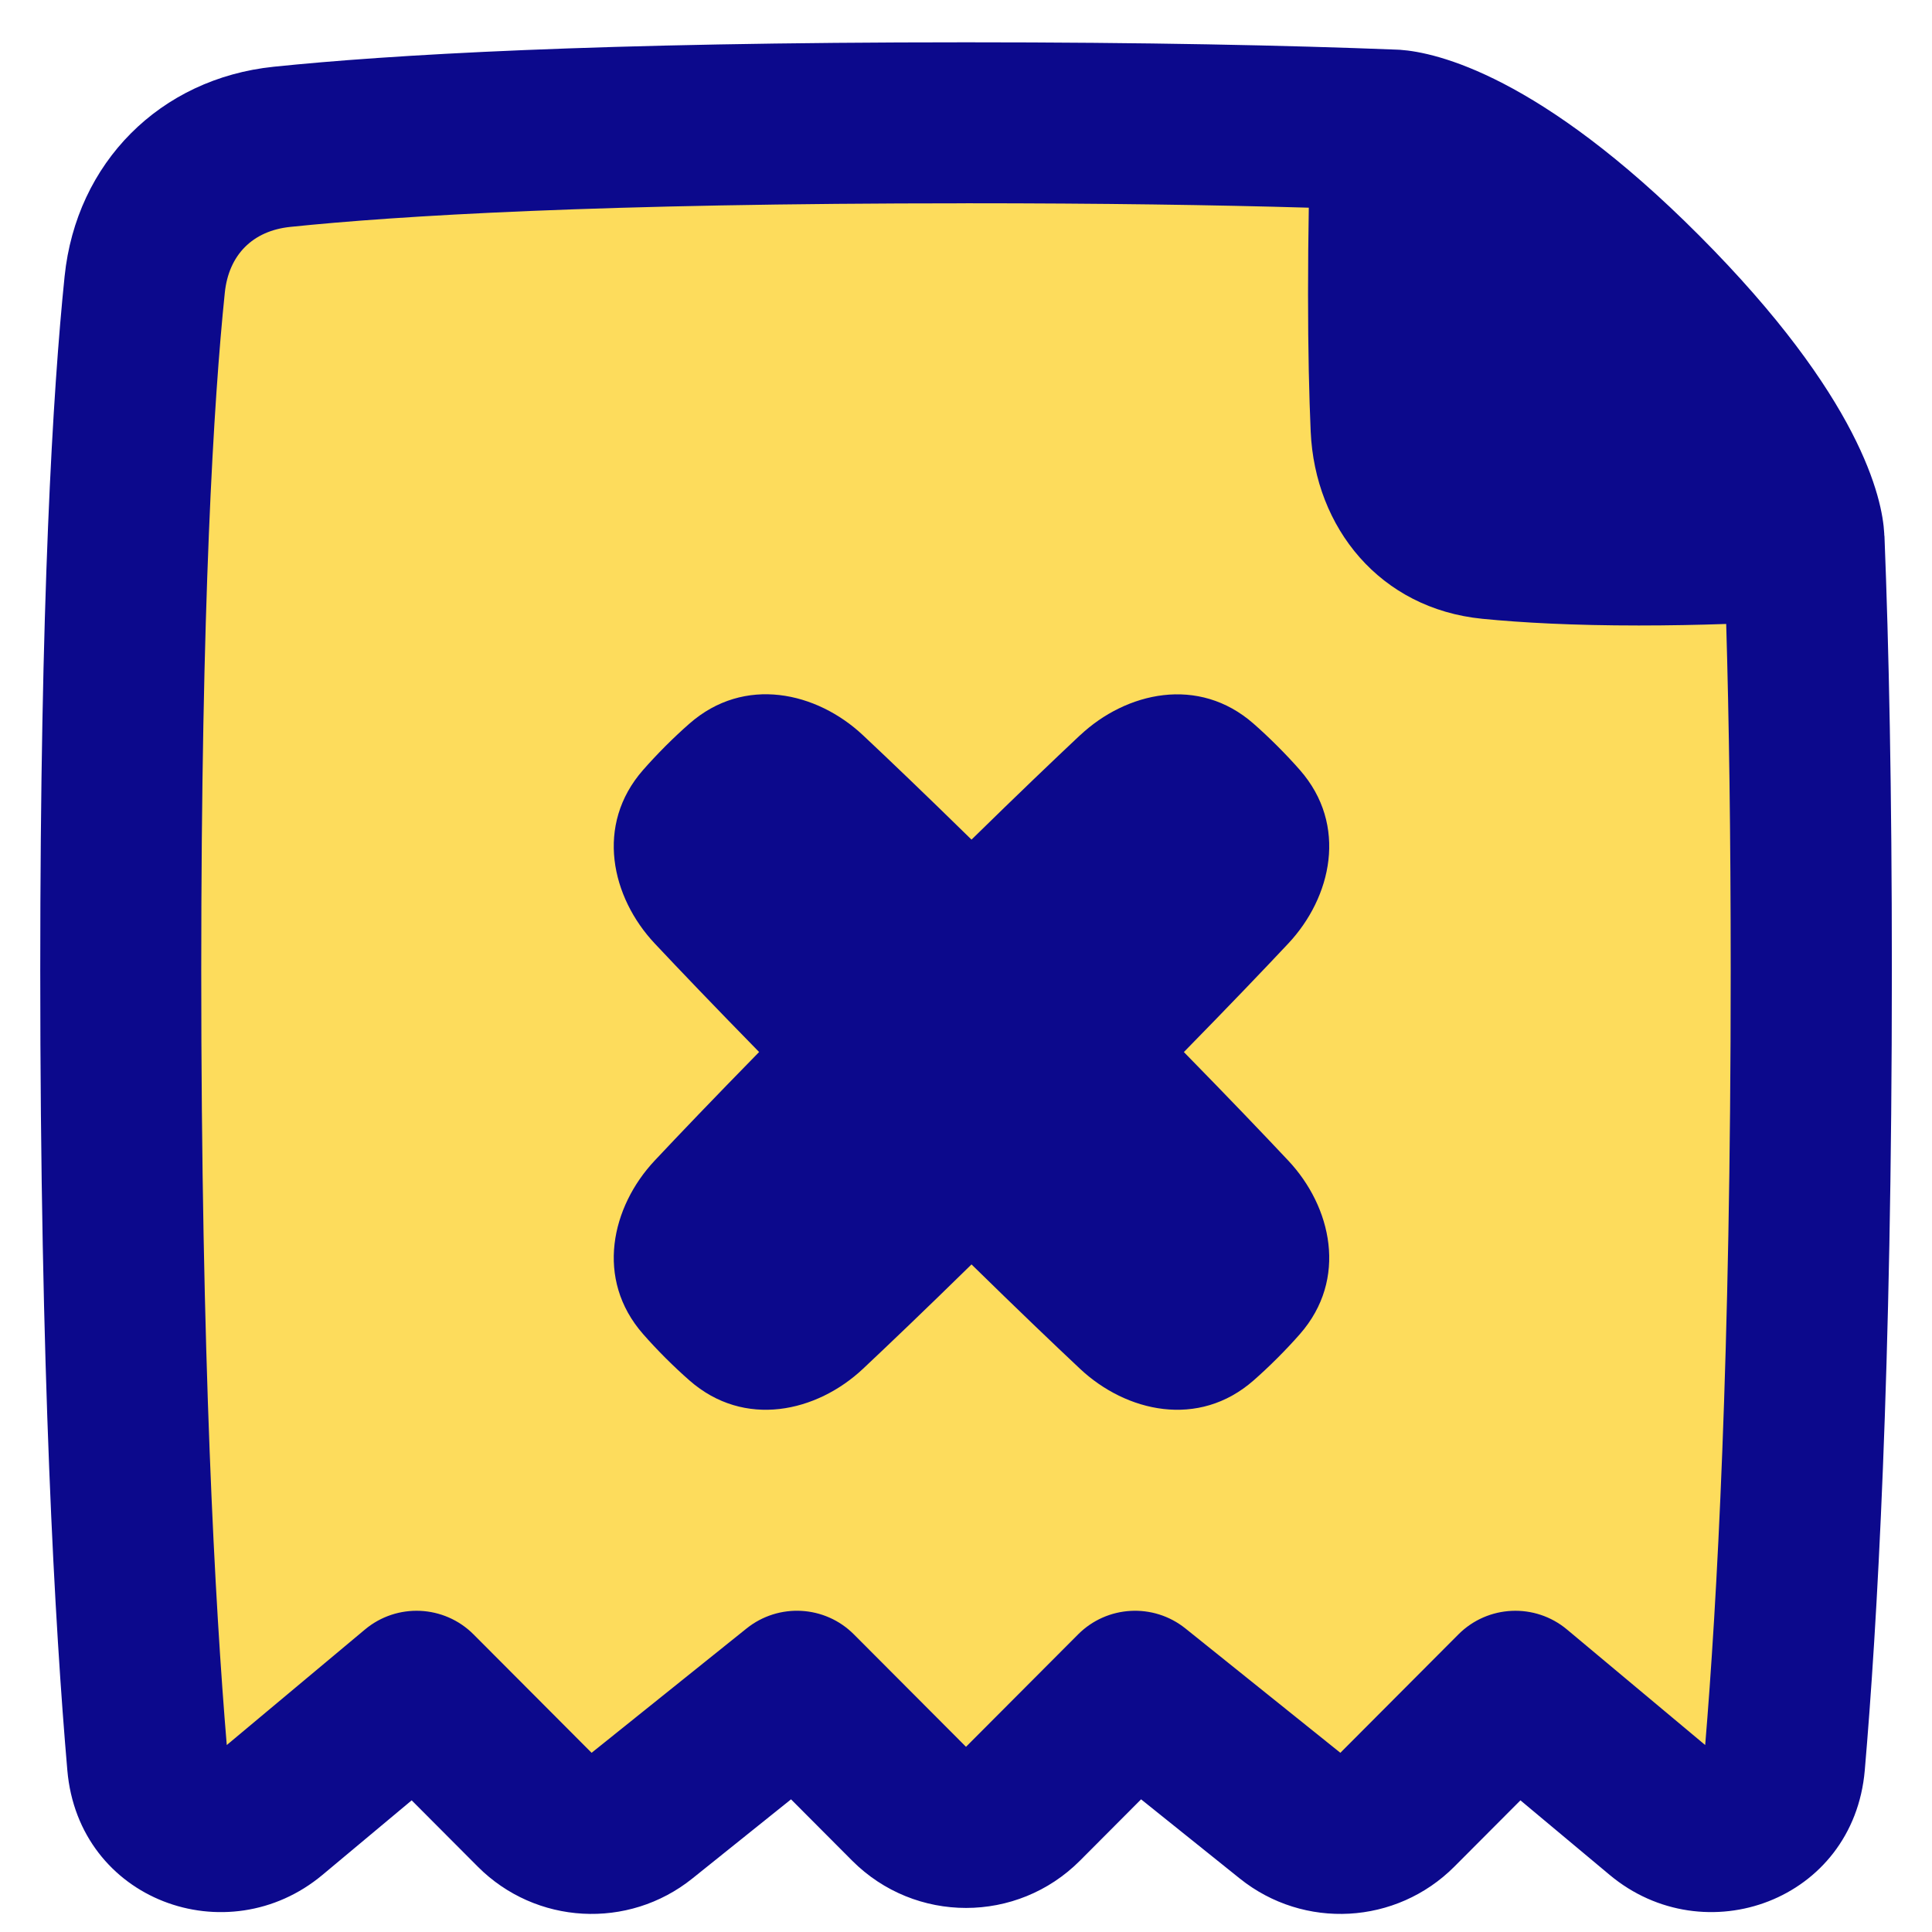
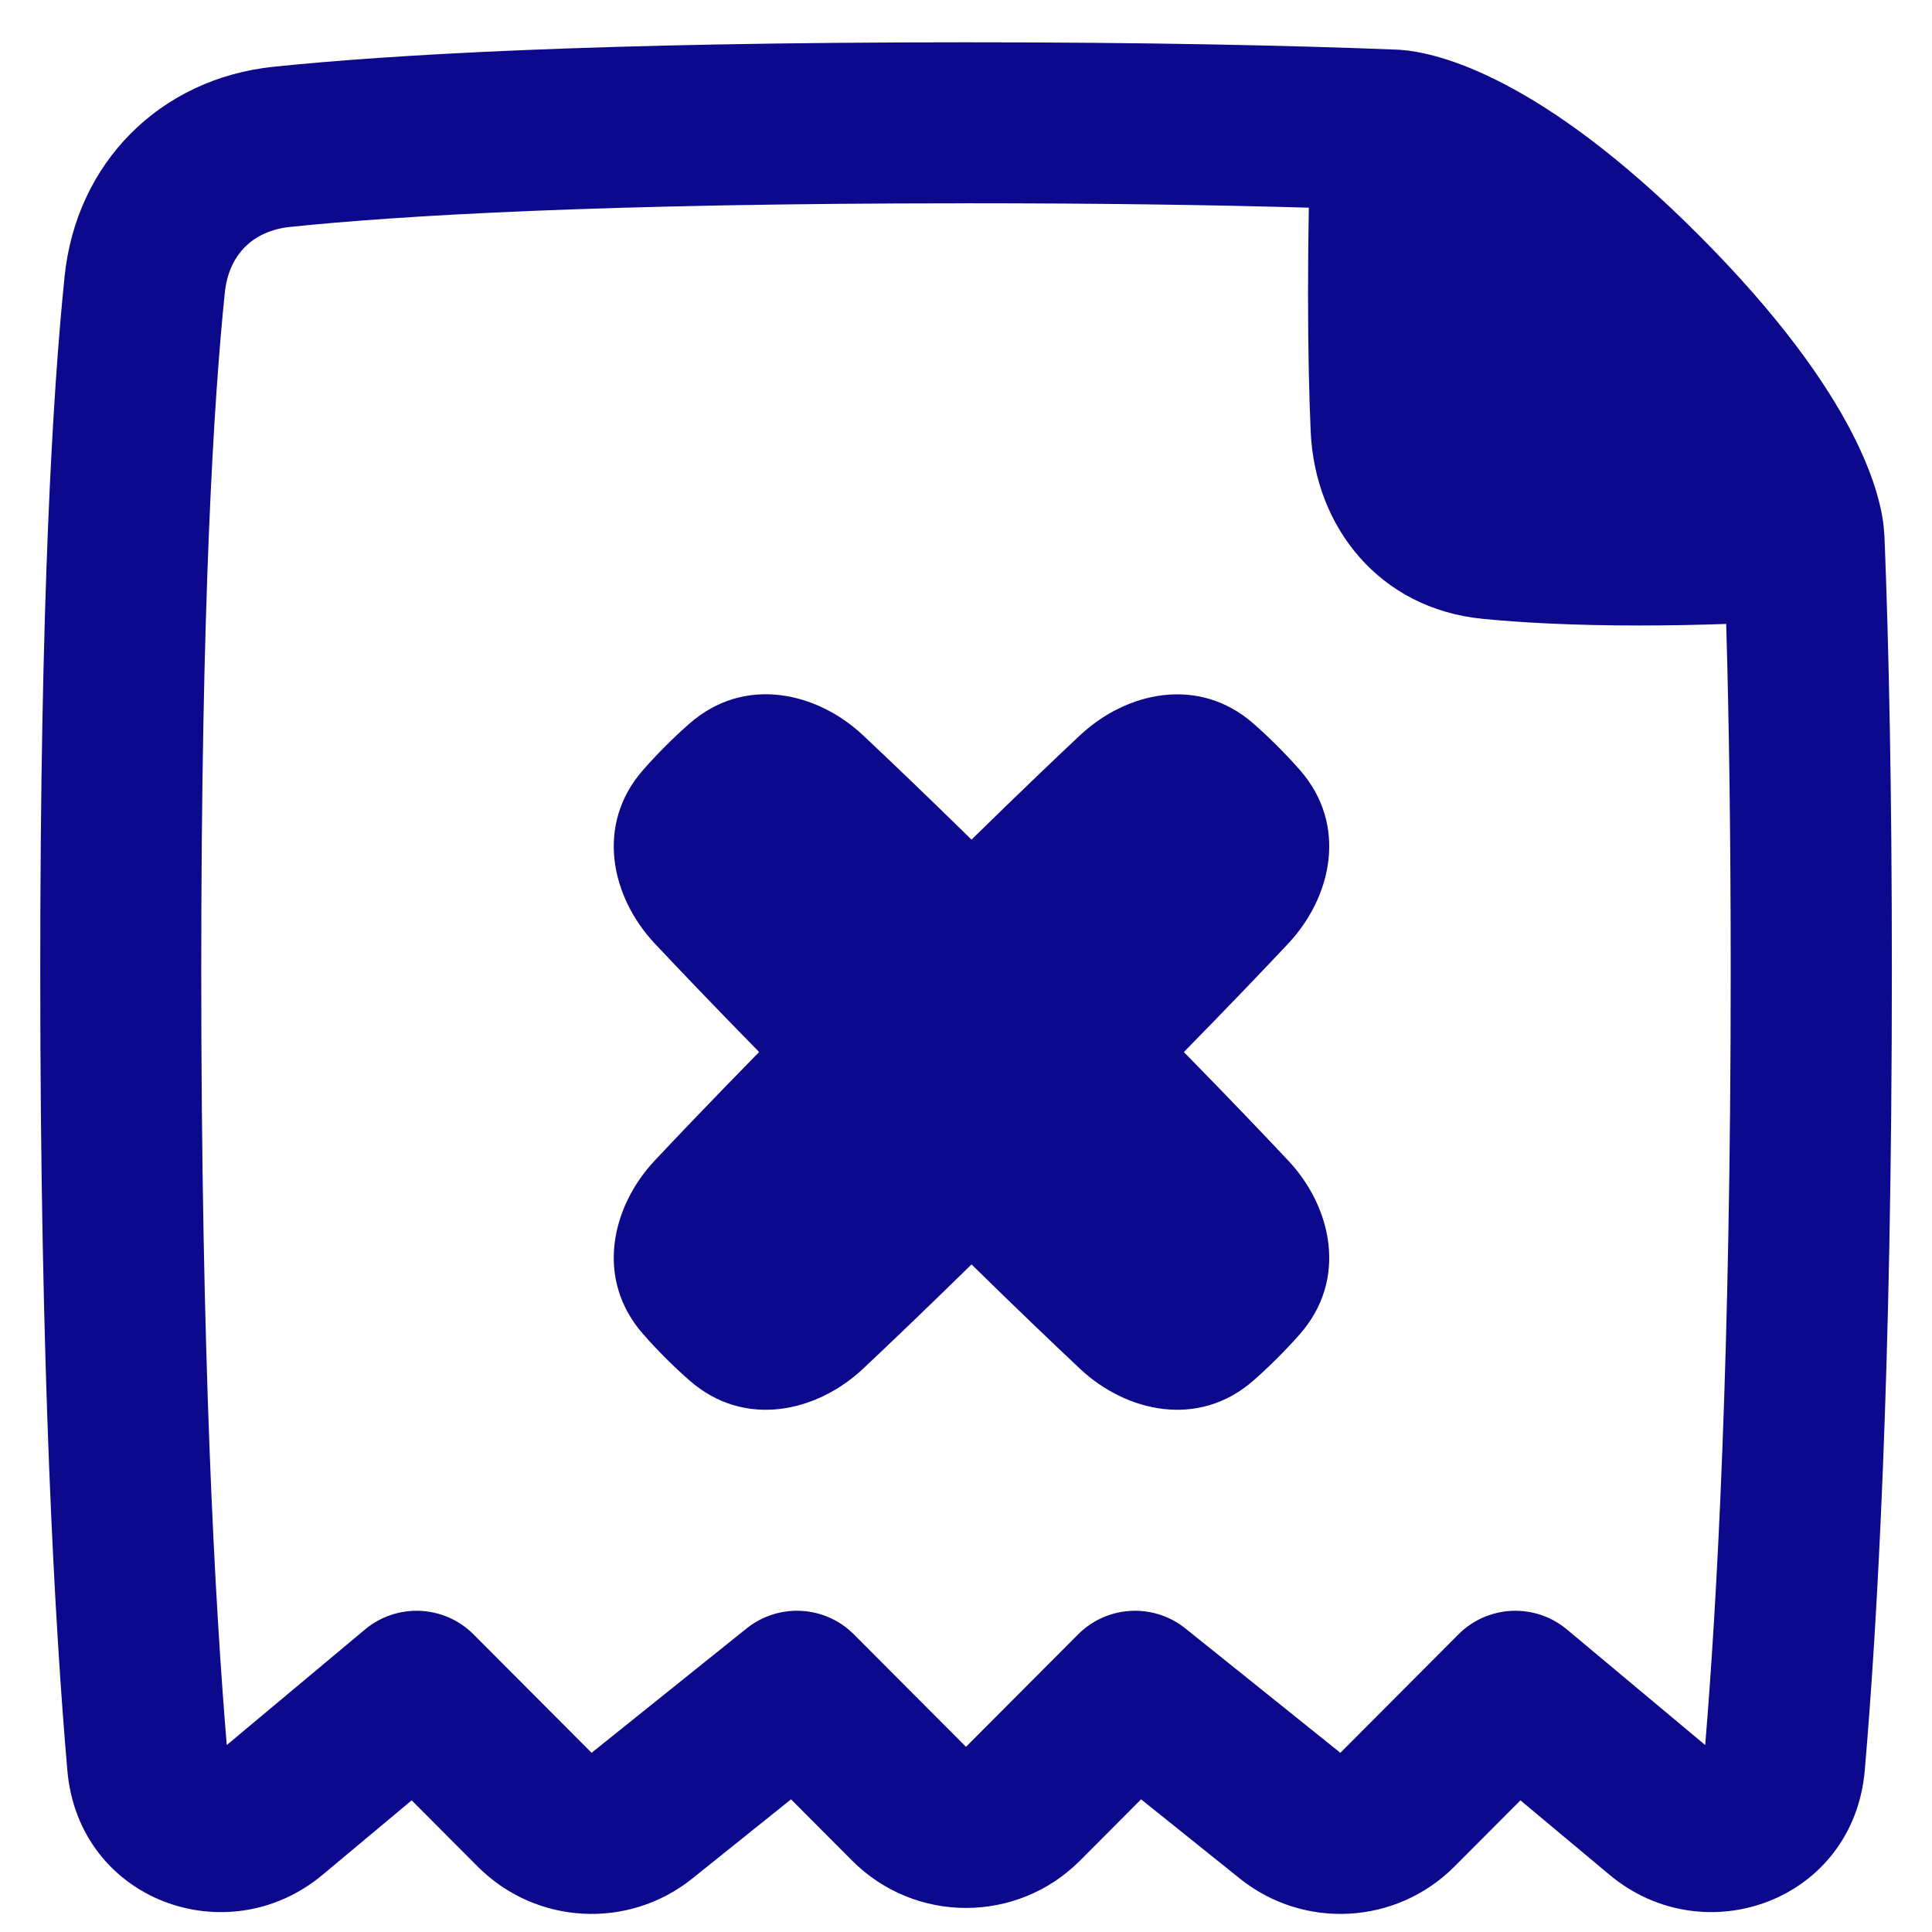
<svg xmlns="http://www.w3.org/2000/svg" fill="none" viewBox="0 0 48 48" id="Receipt-Cross--Streamline-Plump">
  <desc>
    Receipt Cross Streamline Icon: https://streamlinehq.com
  </desc>
  <g id="receipt-cross--shop-shopping-pay-payment-store-cash-bill-receipt-cross-cancel-delete">
-     <path id="Subtract" fill="#fddc5c" d="M34.644 3.232c0.293 0.02 2.433 0.297 6.156 4.031 3.794 3.805 4.004 5.877 4.016 6.095l0.001 0.016c0 0.002 0 0.003 0 0.003 0.109 2.743 0.183 6.256 0.183 10.737 0 9.945 -0.366 16.221 -0.665 19.696 -0.133 1.544 -1.877 2.227 -3.064 1.235l-3.62 -3.026 -2.934 2.943c-0.721 0.723 -1.868 0.786 -2.664 0.148l-3.852 -3.091 -2.786 2.794c-0.781 0.783 -2.047 0.783 -2.828 0l-2.786 -2.794 -3.852 3.091c-0.796 0.638 -1.943 0.575 -2.664 -0.148L10.35 42.019l-3.62 3.026c-1.187 0.992 -2.931 0.309 -3.064 -1.235C3.366 40.336 3 34.059 3 24.115c0 -9.171 0.311 -14.287 0.595 -17.045 0.194 -1.884 1.534 -3.228 3.412 -3.423 2.75 -0.284 7.85 -0.596 16.993 -0.596 4.435 0 7.919 0.073 10.644 0.181Z" stroke-width="1" />
    <path id="Union" fill="#0c098c" fill-rule="evenodd" d="M24 5.051c-9.105 0 -14.131 0.311 -16.787 0.586 -0.932 0.096 -1.531 0.692 -1.628 1.638C5.31 9.94 5 14.981 5 24.115c0 9.628 0.344 15.774 0.634 19.24l3.433 -2.87c0.795 -0.665 1.967 -0.612 2.699 0.122l2.932 2.941 3.85 -3.089c0.797 -0.639 1.947 -0.576 2.668 0.148l2.784 2.792 2.784 -2.792c0.721 -0.723 1.871 -0.787 2.668 -0.148l3.849 3.089 2.932 -2.941c0.732 -0.734 1.904 -0.787 2.699 -0.122l3.433 2.87c0.289 -3.465 0.634 -9.612 0.634 -19.24 0 -3.411 -0.043 -6.252 -0.112 -8.613 -0.694 0.024 -1.438 0.038 -2.171 0.038 -1.629 0 -2.9 -0.069 -3.886 -0.166 -2.546 -0.251 -4.16 -2.263 -4.266 -4.65 -0.039 -0.878 -0.066 -1.998 -0.066 -3.42 0 -0.733 0.007 -1.467 0.019 -2.144 -2.34 -0.068 -5.151 -0.11 -8.52 -0.11Zm22.816 8.262 -0.001 -0.018 -0.001 -0.016 -0.001 -0.028c-0.046 -0.865 -0.583 -3.374 -4.597 -7.4 -3.955 -3.967 -6.523 -4.551 -7.433 -4.614 -0.02 -0.001 -0.04 -0.002 -0.06 -0.003 -2.756 -0.109 -6.267 -0.183 -10.723 -0.183 -9.181 0 -14.356 0.313 -17.199 0.607 -2.825 0.292 -4.906 2.385 -5.196 5.208C1.312 9.716 1 14.906 1 24.115c0 9.993 0.367 16.328 0.673 19.868 0.28 3.24 3.977 4.572 6.34 2.597l2.215 -1.851 1.641 1.646c1.441 1.446 3.739 1.574 5.332 0.296l2.452 -1.967 1.518 1.523c1.563 1.567 4.099 1.567 5.661 0l1.518 -1.523 2.452 1.967 1.252 -1.56 -1.252 1.56c1.593 1.278 3.89 1.15 5.332 -0.296l1.641 -1.646 2.215 1.851c2.362 1.974 6.06 0.643 6.34 -2.597 0.305 -3.54 0.673 -9.875 0.673 -19.868 0 -4.495 -0.074 -8.03 -0.184 -10.802Zm-19.982 4.955c1.145 -1.075 2.943 -1.489 4.311 -0.288 0.188 0.165 0.386 0.35 0.593 0.557 0.207 0.207 0.393 0.406 0.557 0.593 1.201 1.368 0.787 3.165 -0.288 4.311 -0.611 0.651 -1.453 1.532 -2.594 2.697 1.141 1.165 1.983 2.047 2.594 2.697 1.075 1.145 1.489 2.943 0.288 4.311 -0.165 0.188 -0.35 0.386 -0.557 0.593 -0.207 0.207 -0.406 0.393 -0.593 0.557 -1.368 1.201 -3.165 0.787 -4.311 -0.288 -0.651 -0.611 -1.532 -1.453 -2.697 -2.594 -1.165 1.141 -2.047 1.983 -2.697 2.594 -1.145 1.075 -2.943 1.489 -4.311 0.288 -0.188 -0.165 -0.386 -0.35 -0.594 -0.557 -0.207 -0.208 -0.393 -0.406 -0.557 -0.594 -1.201 -1.368 -0.787 -3.165 0.288 -4.311 0.611 -0.651 1.453 -1.532 2.594 -2.697 -1.141 -1.165 -1.983 -2.047 -2.594 -2.697 -1.075 -1.145 -1.489 -2.943 -0.288 -4.311 0.165 -0.188 0.35 -0.386 0.557 -0.594 0.208 -0.207 0.406 -0.393 0.594 -0.557 1.368 -1.201 3.165 -0.787 4.311 0.288 0.651 0.611 1.532 1.453 2.697 2.594 1.165 -1.141 2.047 -1.983 2.697 -2.594Z" clip-rule="evenodd" stroke-width="1" />
  </g>
</svg>